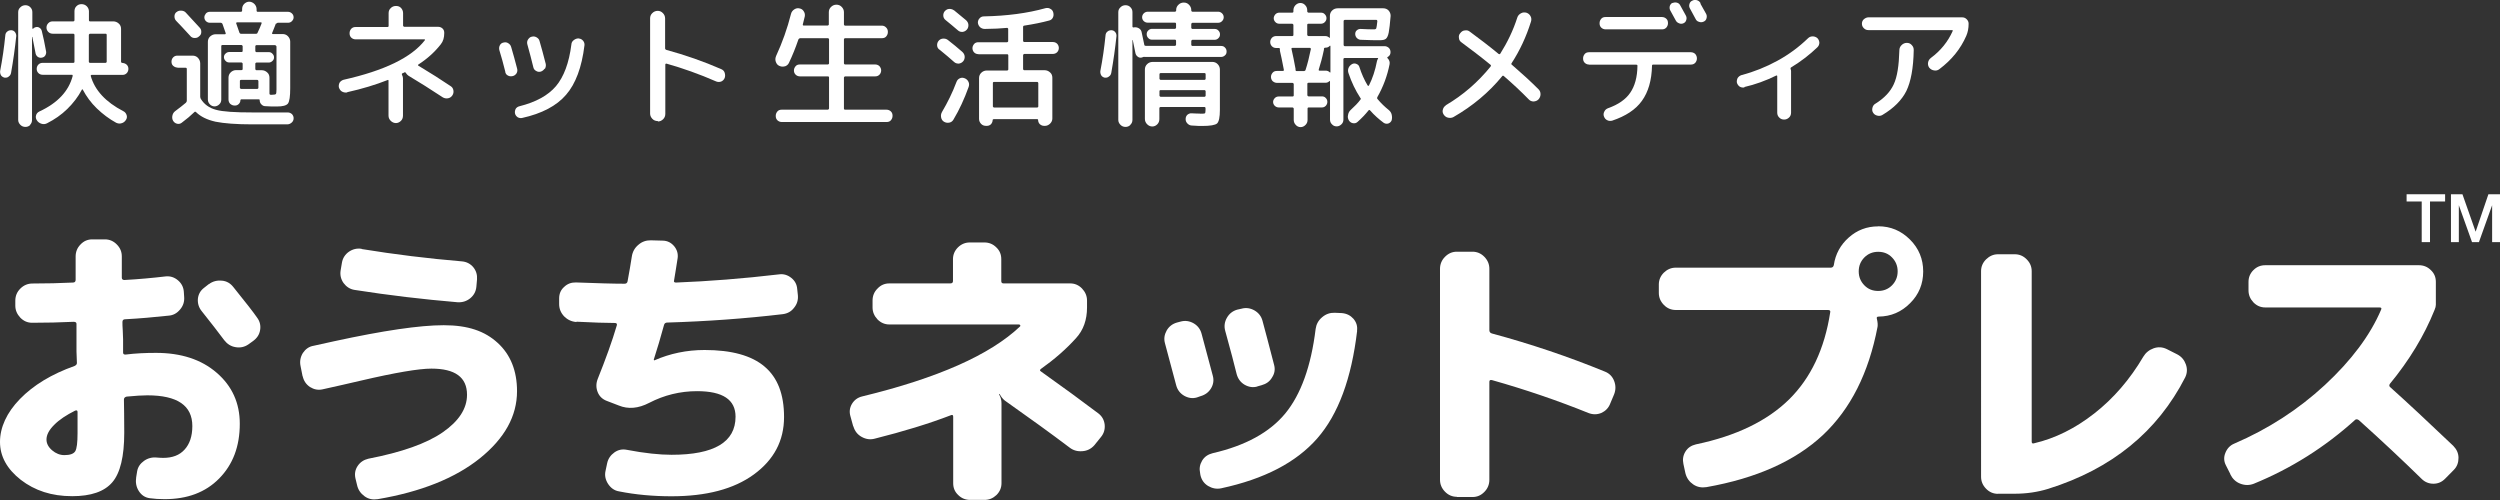
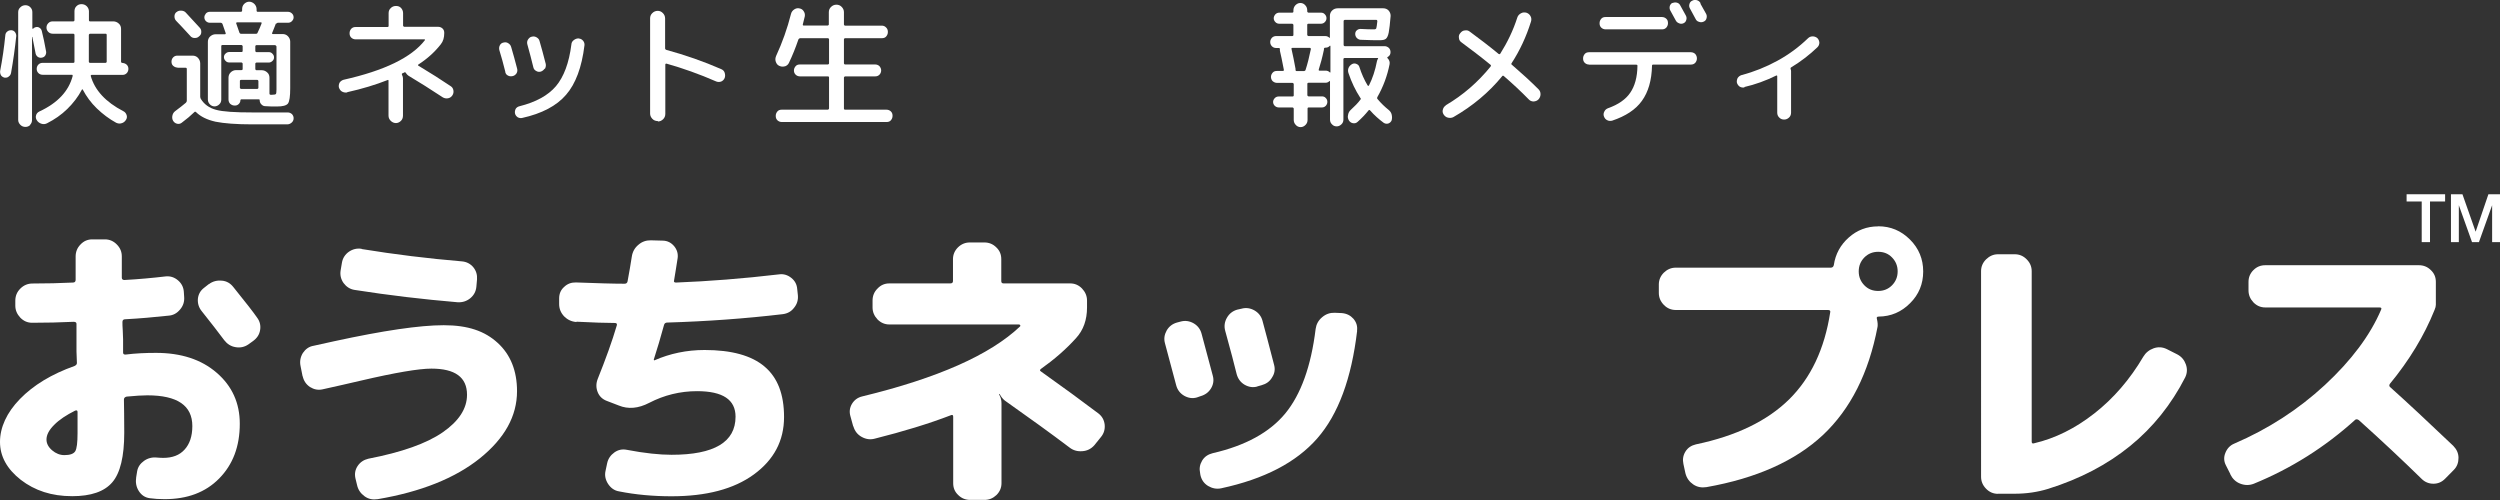
<svg xmlns="http://www.w3.org/2000/svg" id="_レイヤー_2" viewBox="0 0 235 47">
  <rect x="0" y="0" width="235" height="47" fill="#333333" stroke="none" />
  <defs>
    <style>.cls-1{fill:#fff;}.cls-2{fill:none;}</style>
  </defs>
  <g id="_レイヤー_1-2">
    <rect class="cls-2" width="235" height="47" />
    <g>
      <path class="cls-1" d="M.81,7.21c-.12,.09-.25,.1-.38,.09-.13-.03-.25-.1-.33-.21C.03,6.97,0,6.84,.01,6.69c.22-1.13,.38-2.26,.49-3.37,.01-.15,.07-.27,.19-.36,.1-.09,.24-.12,.37-.12,.15,.01,.27,.07,.35,.18s.12,.22,.12,.36c-.12,1.13-.28,2.29-.49,3.47-.03,.15-.1,.27-.22,.34h-.01Zm2.04,4.53c-.13,.13-.28,.19-.46,.19s-.34-.06-.47-.19c-.13-.13-.21-.28-.21-.46V1.14c0-.18,.07-.34,.21-.46,.13-.13,.3-.19,.47-.19s.34,.06,.46,.19c.13,.13,.19,.28,.19,.46v1.53s0,.03,.03,.03h.04c.06-.07,.15-.13,.25-.15,.13-.03,.25-.01,.35,.06,.12,.07,.19,.18,.22,.31,.13,.52,.27,1.16,.4,1.9,.03,.13,0,.27-.07,.39-.07,.12-.19,.19-.33,.21-.13,.03-.27,0-.37-.07-.1-.07-.18-.18-.21-.31-.12-.61-.22-1.14-.31-1.57h-.03v7.81c0,.18-.06,.34-.19,.46h.01ZM11.51,5.92c.15,0,.28,.06,.4,.16,.12,.12,.16,.25,.16,.4s-.06,.3-.16,.4c-.12,.12-.25,.16-.4,.16h-2.91s-.09,.03-.07,.1c.38,1.34,1.4,2.45,3.06,3.31,.15,.07,.25,.19,.31,.36,.06,.16,.03,.33-.06,.46-.09,.15-.24,.27-.4,.31-.18,.06-.34,.04-.52-.04-.66-.36-1.27-.82-1.82-1.35-.55-.53-.98-1.13-1.31-1.75-.03-.06-.07-.06-.1,0-.34,.65-.8,1.25-1.36,1.8-.56,.55-1.2,.99-1.91,1.35-.18,.09-.35,.1-.53,.04-.18-.06-.33-.16-.43-.33-.09-.13-.12-.3-.07-.46,.04-.16,.15-.28,.31-.36,1.73-.8,2.76-1.92,3.13-3.33,.01-.07,0-.12-.07-.12h-2.75c-.16,0-.3-.06-.4-.16-.12-.12-.16-.25-.16-.4s.06-.3,.16-.4c.12-.12,.25-.16,.4-.16h2.87c.07,0,.12-.03,.12-.1V3.29c0-.07-.04-.12-.12-.12h-1.92c-.16,0-.31-.06-.41-.16-.12-.12-.18-.25-.18-.42s.06-.3,.18-.42c.12-.12,.25-.16,.41-.16h1.92c.07,0,.12-.04,.12-.12v-.83c0-.19,.06-.36,.19-.48,.13-.13,.28-.19,.47-.19s.35,.06,.49,.19c.13,.13,.21,.3,.21,.48v.83c0,.07,.03,.12,.1,.12h2.19c.19,0,.37,.07,.52,.21,.15,.13,.21,.31,.21,.5v3.1s.03,.09,.09,.09h.06Zm-1.48-.1V3.29c0-.07-.03-.12-.1-.12h-1.48s-.1,.04-.1,.12v2.52s.03,.1,.1,.1h1.48s.1-.03,.1-.1Z" />
      <path class="cls-1" d="M16.68,6.35c-.15,0-.28-.06-.4-.16-.12-.1-.16-.25-.16-.4s.06-.3,.16-.4c.12-.12,.25-.16,.4-.16h1.43c.19,0,.37,.07,.5,.21,.13,.15,.21,.31,.21,.52v3.13s.01,.13,.06,.21c.31,.5,.78,.85,1.42,1.02,.64,.18,1.79,.25,3.47,.25h3.28c.16,0,.28,.06,.4,.16,.1,.12,.16,.25,.15,.4,0,.16-.07,.3-.19,.4-.12,.1-.25,.16-.41,.16h-3.28c-1.51,0-2.66-.09-3.46-.25-.8-.18-1.4-.48-1.82-.89-.06-.06-.1-.07-.15-.03-.35,.34-.75,.68-1.21,1.02-.13,.1-.28,.13-.44,.09-.16-.04-.28-.13-.37-.28-.09-.15-.1-.33-.06-.5,.04-.18,.13-.31,.28-.42,.41-.31,.74-.56,.98-.77,.06-.06,.09-.12,.09-.19v-2.98c0-.07-.03-.12-.1-.12h-.77Zm-.1-5.2c.13-.12,.28-.16,.46-.15,.18,.01,.33,.07,.43,.19,.4,.42,.83,.89,1.3,1.41,.12,.12,.16,.27,.15,.42,0,.16-.07,.3-.21,.4-.12,.12-.27,.16-.43,.15-.16,0-.31-.07-.41-.21-.59-.64-1.02-1.11-1.31-1.4-.12-.12-.16-.27-.16-.43s.07-.3,.19-.4h0Zm9.35,1.07c-.12,.33-.24,.61-.35,.88-.01,.01-.01,.04,0,.06,0,.03,.03,.04,.06,.04h.93c.19,0,.37,.07,.5,.21s.21,.31,.21,.5v4.39c0,.76-.07,1.23-.21,1.43-.15,.19-.49,.28-1.05,.28-.37,0-.74,0-1.09-.03-.15,0-.27-.07-.37-.18-.1-.1-.15-.24-.15-.39,0-.06-.03-.07-.07-.07h-1.67s-.07,.03-.07,.07c0,.13-.04,.25-.15,.36-.1,.1-.21,.15-.35,.15h-.06c-.15,0-.28-.06-.4-.16-.1-.1-.16-.24-.16-.4v-2.06c0-.19,.07-.37,.21-.5,.13-.13,.31-.21,.5-.21h.5c.07,0,.12-.03,.12-.1v-.52s-.04-.1-.12-.1h-1.15c-.13,0-.24-.04-.34-.15-.09-.09-.15-.21-.15-.34s.04-.24,.15-.34c.1-.1,.21-.15,.34-.15h1.15c.07,0,.12-.03,.12-.1v-.46s-.04-.1-.12-.1h-1.77c-.07,0-.12,.03-.12,.1v5.03c0,.18-.06,.33-.19,.45-.12,.12-.28,.19-.44,.19s-.32-.06-.44-.19c-.12-.13-.19-.27-.19-.45V3.93c0-.19,.07-.37,.21-.5,.15-.13,.31-.21,.52-.21h.89s.07-.03,.06-.09l-.31-.89s-.07-.1-.15-.1h-1.03c-.15,0-.27-.06-.37-.15-.1-.1-.15-.22-.15-.36s.06-.25,.15-.37c.1-.1,.22-.15,.37-.15h2.91c.07,0,.12-.04,.12-.12v-.13c0-.19,.06-.36,.19-.49s.3-.21,.47-.21,.35,.07,.49,.21c.13,.13,.21,.3,.21,.49v.13c0,.07,.03,.12,.1,.12h2.85c.15,0,.27,.06,.37,.15,.1,.09,.16,.22,.16,.37s-.06,.25-.16,.36c-.1,.1-.22,.15-.37,.15h-.96s-.12,.03-.15,.1h0Zm-3.27,.96h1.4c.07,0,.13-.03,.15-.1,.15-.31,.28-.61,.38-.88,.01-.07,0-.1-.06-.1h-2.26s-.09,.03-.07,.09l.31,.89s.06,.1,.15,.1Zm1.63,5.08v-.65s-.03-.1-.1-.1h-1.52c-.07,0-.12,.03-.12,.1v.65s.04,.1,.12,.1h1.52s.1-.03,.1-.1Zm1.6-4.02h-1.79s-.1,.03-.1,.1v.46s.03,.1,.1,.1h1.17c.13,0,.24,.04,.34,.15,.1,.1,.15,.21,.15,.34s-.04,.24-.15,.34c-.09,.09-.21,.15-.34,.15h-1.17s-.1,.03-.1,.1v.52s.03,.1,.1,.1h.5c.19,0,.37,.07,.52,.21,.15,.13,.21,.31,.21,.5v1.48c0,.07,.04,.12,.12,.12h.1c.22,0,.34-.03,.38-.07,.04-.04,.06-.19,.06-.43V4.37s-.03-.1-.1-.1h0Z" />
      <path class="cls-1" d="M32.64,8.69c-.16,.03-.33,0-.47-.07-.15-.07-.25-.22-.31-.39-.04-.16-.01-.31,.06-.46,.09-.13,.21-.22,.37-.27,3.83-.86,6.38-2.09,7.64-3.71,.04-.06,.03-.09-.06-.09h-6.44c-.16,0-.3-.06-.41-.16-.12-.12-.16-.25-.16-.42s.06-.3,.16-.42c.12-.12,.25-.16,.41-.16h2.98c.07,0,.12-.03,.12-.1V1.23c0-.19,.07-.36,.21-.48,.13-.13,.3-.19,.49-.19s.35,.06,.47,.19c.12,.13,.19,.3,.19,.48v1.19s.04,.1,.12,.1h3.18c.16,0,.3,.06,.41,.16,.12,.12,.16,.25,.16,.42,0,.43-.1,.79-.33,1.07-.55,.7-1.24,1.34-2.11,1.9-.01,0-.03,.03-.03,.04s0,.04,.03,.06c1.17,.7,2.17,1.34,3.03,1.92,.15,.09,.24,.22,.27,.4,.03,.18,0,.33-.1,.48-.1,.15-.24,.24-.41,.27s-.34,0-.49-.09c-1.15-.76-2.23-1.44-3.22-2.03-.1-.07-.18-.15-.24-.25-.03-.07-.09-.1-.16-.06,0,0-.03,.03-.07,.04-.04,.01-.07,.04-.1,.04-.06,.03-.07,.07-.04,.15,.06,.12,.09,.22,.09,.33v3.5c0,.19-.06,.36-.19,.49s-.3,.21-.47,.21-.35-.07-.49-.21-.21-.3-.21-.49v-3.28c0-.07-.03-.1-.1-.06-1.09,.43-2.36,.82-3.8,1.14l.04,.03Z" />
      <path class="cls-1" d="M47.5,6.75c-.19-.77-.38-1.45-.56-2.03-.04-.15-.03-.31,.04-.45,.07-.15,.19-.24,.35-.27,.15-.04,.31-.03,.44,.06,.15,.09,.24,.21,.28,.36,.19,.65,.38,1.32,.56,2.03,.04,.15,.03,.3-.06,.45-.09,.13-.21,.22-.35,.25-.15,.04-.31,.03-.44-.04-.15-.07-.24-.19-.27-.36Zm6.9-3.13c.18,.01,.31,.09,.41,.21,.1,.12,.15,.27,.13,.43-.25,2.06-.83,3.62-1.73,4.65-.89,1.04-2.28,1.77-4.14,2.18-.15,.03-.28,0-.41-.07-.13-.09-.22-.21-.25-.36-.03-.15,0-.28,.06-.42,.07-.12,.19-.21,.35-.25,1.55-.39,2.69-1.01,3.44-1.89,.74-.88,1.23-2.18,1.45-3.92,.01-.18,.09-.31,.24-.42,.13-.1,.3-.16,.46-.15h-.01Zm-3.21,2.84c-.09,.13-.21,.22-.35,.27-.15,.04-.31,.03-.44-.06-.15-.07-.24-.21-.27-.36-.16-.67-.35-1.38-.56-2.14-.04-.15-.03-.31,.06-.45,.09-.13,.19-.24,.35-.27,.16-.04,.31-.03,.46,.06,.15,.09,.24,.19,.28,.36,.18,.61,.37,1.32,.58,2.14,.03,.16,0,.3-.07,.45h-.03Z" />
      <path class="cls-1" d="M61.82,11.38c-.19,0-.37-.07-.5-.21s-.21-.3-.21-.49V1.72c0-.19,.07-.36,.21-.49,.13-.13,.3-.21,.5-.21s.35,.07,.49,.21c.13,.13,.21,.3,.21,.5v2.81c0,.07,.04,.12,.12,.15,1.76,.48,3.49,1.08,5.16,1.81,.16,.07,.27,.18,.32,.34s.06,.33,0,.49c-.06,.15-.18,.27-.32,.33-.15,.06-.31,.06-.47,0-1.6-.7-3.16-1.25-4.68-1.68-.03,0-.06,0-.07,.01-.01,.01-.04,.04-.04,.07v4.65c0,.19-.07,.37-.21,.5-.13,.13-.3,.21-.49,.21v-.04Z" />
      <path class="cls-1" d="M73.77,6.23c-.18,.06-.34,.04-.52-.04s-.27-.22-.33-.4c-.06-.18-.04-.34,.03-.52,.59-1.28,1.06-2.6,1.4-3.95,.04-.18,.15-.33,.3-.43,.15-.1,.33-.15,.5-.1,.18,.03,.31,.12,.4,.27,.1,.15,.13,.31,.1,.48l-.19,.77s0,.09,.07,.09h2.28s.1-.03,.1-.1V1.14c0-.19,.07-.36,.21-.49,.13-.13,.3-.21,.5-.21s.37,.07,.5,.21c.13,.13,.21,.3,.21,.49v1.17s.03,.1,.1,.1h3.46c.16,0,.3,.06,.41,.18,.12,.12,.16,.25,.16,.42s-.06,.3-.16,.42c-.1,.12-.25,.16-.41,.16h-3.46s-.1,.03-.1,.1v2.27s.03,.1,.1,.1h2.84c.15,0,.3,.06,.4,.16,.1,.12,.16,.25,.16,.4s-.06,.3-.16,.4c-.12,.12-.25,.16-.4,.16h-2.84s-.1,.04-.1,.12v2.89c0,.07,.03,.12,.1,.12h3.9c.16,0,.3,.06,.41,.16,.12,.12,.16,.25,.16,.42s-.06,.3-.16,.42c-.1,.12-.25,.16-.41,.16h-9.84c-.16,0-.3-.06-.41-.16-.12-.12-.16-.25-.16-.42s.06-.3,.16-.42c.1-.12,.25-.16,.41-.16h4.34s.1-.04,.1-.12v-2.89c0-.07-.03-.12-.1-.12h-2.64c-.15,0-.3-.06-.4-.16-.12-.12-.16-.25-.16-.4s.06-.28,.16-.4c.1-.12,.25-.16,.4-.16h2.64s.1-.03,.1-.1V3.69s-.03-.1-.1-.1h-2.63s-.12,.04-.15,.12c-.27,.79-.56,1.51-.89,2.2-.07,.16-.21,.27-.38,.33h-.03Z" />
-       <path class="cls-1" d="M88.31,4.67c-.13-.09-.21-.22-.22-.39-.01-.16,.03-.31,.13-.43,.1-.13,.25-.21,.41-.22,.16-.01,.31,.01,.46,.12,.46,.36,.92,.73,1.37,1.13,.13,.12,.21,.27,.22,.43,.01,.16-.03,.33-.15,.46-.12,.13-.25,.19-.41,.21-.16,0-.31-.04-.43-.15-.38-.34-.84-.73-1.37-1.16h-.01Zm2.38,2.69c.16,.07,.28,.18,.35,.34,.07,.15,.07,.31,.01,.48-.4,1.11-.87,2.14-1.43,3.07-.09,.15-.22,.25-.4,.28-.18,.03-.34,0-.49-.09-.15-.09-.24-.24-.27-.42-.03-.18,0-.34,.09-.5,.52-.88,.98-1.81,1.36-2.82,.06-.16,.16-.27,.31-.34,.15-.07,.3-.07,.46,0Zm-1.02-6.4c.35,.28,.72,.59,1.14,.94,.13,.12,.21,.27,.22,.43,.01,.16-.03,.33-.15,.46-.12,.13-.25,.19-.41,.21-.16,.01-.31-.04-.43-.15-.38-.33-.77-.65-1.15-.96-.13-.1-.21-.24-.22-.4-.01-.16,.03-.31,.13-.43,.12-.13,.25-.21,.41-.22,.16-.01,.33,.03,.46,.13Zm2.3,4.13c-.16,0-.3-.06-.4-.16-.1-.1-.16-.25-.16-.4s.06-.28,.16-.4c.1-.12,.25-.16,.4-.16h2.7s.1-.03,.1-.1v-1.16s-.03-.09-.1-.09c-.58,.06-1.29,.09-2.11,.1-.16,0-.31-.06-.43-.16-.12-.12-.19-.25-.21-.42,0-.15,.04-.3,.16-.42,.1-.12,.25-.18,.4-.18,2.17-.04,4.11-.3,5.79-.77,.16-.04,.33-.03,.46,.06,.15,.07,.24,.19,.28,.36,.04,.16,.03,.33-.04,.46-.07,.15-.19,.24-.35,.28-.66,.18-1.45,.34-2.35,.48-.07,.01-.1,.06-.1,.13v1.31s.03,.1,.1,.1h2.7c.16,0,.3,.06,.4,.16,.1,.1,.16,.25,.16,.4s-.06,.3-.16,.4c-.1,.1-.25,.16-.4,.16h-2.7s-.1,.04-.1,.12v1.31s.03,.1,.1,.1h1.92c.19,0,.37,.07,.52,.21,.15,.13,.21,.31,.21,.5v3.83c0,.18-.07,.34-.21,.48-.13,.13-.3,.21-.47,.21h-.1c-.16,0-.28-.06-.4-.16-.1-.1-.16-.24-.16-.4,0-.04-.03-.07-.07-.07h-4.11s-.09,.03-.09,.07c0,.16-.06,.28-.15,.4-.1,.1-.24,.16-.38,.16h-.1c-.18,0-.34-.06-.46-.19-.12-.13-.19-.28-.19-.46v-3.84c0-.19,.07-.37,.21-.5,.13-.13,.31-.21,.5-.21h1.94s.1-.03,.1-.1v-1.31c0-.07-.03-.12-.1-.12h-2.69Zm5.53,2.61h-4.05c-.07,0-.12,.03-.12,.1v2.21s.04,.1,.12,.1h4.05s.1-.03,.1-.1v-2.21s-.03-.1-.1-.1Z" />
-       <path class="cls-1" d="M104.22,7.21c-.12,.09-.25,.1-.38,.09-.13-.03-.25-.1-.32-.21-.07-.12-.1-.25-.09-.4,.22-1.13,.38-2.26,.49-3.37,.01-.15,.07-.27,.19-.36,.1-.09,.24-.12,.37-.12,.15,.01,.27,.07,.35,.18,.09,.1,.12,.22,.12,.36-.12,1.13-.28,2.29-.49,3.47-.03,.15-.1,.27-.22,.34h-.01Zm2.04,4.53c-.13,.13-.28,.19-.46,.19s-.34-.06-.47-.19c-.13-.13-.21-.28-.21-.46V1.14c0-.18,.07-.34,.21-.46,.13-.13,.29-.19,.47-.19s.34,.06,.46,.19c.13,.13,.19,.28,.19,.46v1.37s.03,.09,.1,.07c.18-.04,.34-.01,.49,.07,.16,.09,.25,.22,.28,.4,.09,.42,.18,.82,.25,1.19,.01,.04,.06,.07,.13,.07h2.75s.1-.03,.1-.1v-.36c0-.07-.03-.12-.1-.12h-2.16c-.13,0-.25-.04-.35-.15-.09-.09-.15-.21-.15-.36s.04-.25,.15-.36c.09-.09,.21-.15,.35-.15h2.16s.1-.03,.1-.1v-.36c0-.07-.03-.12-.1-.12h-2.57c-.15,0-.27-.06-.37-.15-.1-.1-.15-.22-.15-.36,0-.15,.06-.27,.16-.37,.1-.1,.24-.15,.37-.15h2.57s.1-.03,.1-.1v-.06c0-.19,.07-.36,.21-.49,.13-.13,.29-.21,.5-.21s.37,.07,.5,.21c.13,.13,.21,.3,.21,.49v.06s.03,.1,.1,.1h2.44c.13,0,.25,.06,.35,.15,.1,.1,.16,.22,.16,.37s-.06,.27-.16,.37c-.1,.1-.22,.15-.35,.15h-2.44s-.1,.04-.1,.12v.36s.03,.1,.1,.1h2.1c.13,0,.25,.04,.35,.15,.1,.1,.15,.21,.15,.36s-.04,.25-.15,.36c-.1,.1-.21,.15-.35,.15h-2.1s-.1,.04-.1,.12v.36s.03,.1,.1,.1h2.72c.13,0,.25,.04,.35,.15,.1,.1,.15,.22,.15,.37s-.04,.27-.15,.36c-.09,.09-.22,.15-.35,.15h-7.14c-.09-.01-.16,0-.19,0-.07,.03-.12,.06-.16,.06-.13,.03-.27,0-.37-.09-.1-.07-.18-.19-.21-.33-.12-.61-.21-1.02-.25-1.23h-.03v7.5c0,.18-.06,.34-.19,.46h-.01Zm6.56-1.05c.25,0,.4-.01,.44-.04s.06-.13,.06-.31v-.16c0-.07-.03-.12-.1-.12h-4.12c-.07,0-.12,.04-.12,.12v1.01c0,.19-.06,.36-.19,.49-.13,.13-.28,.21-.47,.21s-.35-.07-.49-.21c-.13-.13-.21-.3-.21-.49V6.53c0-.19,.07-.37,.21-.5,.13-.13,.31-.21,.52-.21h5.61c.19,0,.37,.07,.5,.21,.13,.13,.21,.31,.21,.5v3.79c0,.7-.09,1.11-.26,1.28-.18,.16-.65,.24-1.4,.24-.16,0-.49,0-.97-.04-.16,0-.3-.07-.41-.18-.12-.12-.18-.25-.18-.42,0-.15,.04-.28,.15-.4,.12-.1,.25-.16,.4-.15,.25,.01,.53,.03,.83,.03h.01Zm-3.83-3.7v.42s.04,.1,.12,.1h4.12s.1-.03,.1-.1v-.42c0-.07-.03-.12-.1-.12h-4.12c-.07,0-.12,.04-.12,.12Zm4.24,2.11s.1-.03,.1-.1v-.43s-.03-.1-.1-.1h-4.12c-.07,0-.12,.03-.12,.1v.43s.04,.1,.12,.1h4.12Z" />
      <path class="cls-1" d="M119.94,4.51c-.15,0-.28-.06-.38-.16-.1-.1-.16-.24-.16-.4s.06-.28,.16-.4c.1-.1,.24-.16,.38-.16h1.52c.07,0,.12-.03,.12-.1v-.96s-.04-.1-.12-.1h-1.2c-.13,0-.27-.04-.37-.15-.1-.1-.16-.22-.16-.37,0-.13,.06-.25,.16-.37,.1-.1,.22-.15,.37-.15h1.2c.07,0,.12-.03,.12-.1v-.12c0-.18,.06-.34,.19-.48,.13-.13,.28-.21,.46-.21s.34,.07,.46,.21c.13,.13,.19,.3,.19,.48v.12s.04,.1,.12,.1h1.17c.13,0,.27,.04,.36,.15,.1,.1,.16,.22,.16,.37s-.06,.27-.16,.37c-.1,.1-.22,.15-.36,.15h-1.17c-.07,0-.12,.03-.12,.1v.96s.04,.1,.12,.1h1.58c.15,0,.28,.06,.38,.16,.01,.01,.03,.01,.04,0,0,0,.01-.01,.01-.04V1.49c0-.19,.07-.37,.21-.5,.13-.13,.31-.21,.52-.21h4.29c.19,0,.37,.07,.5,.21,.13,.15,.19,.31,.19,.5-.06,.73-.12,1.26-.18,1.57-.06,.31-.16,.5-.27,.59-.12,.09-.29,.13-.56,.13-.39,0-.98,0-1.8-.04-.13,0-.25-.06-.36-.16-.1-.1-.15-.22-.16-.37,0-.15,.04-.27,.15-.36,.1-.09,.22-.13,.35-.13,.55,.03,.96,.04,1.26,.04,.12,0,.19-.03,.22-.1,.03-.07,.06-.3,.1-.67,0-.07-.03-.12-.09-.12h-2.98s-.1,.03-.1,.1v2.27s.03,.1,.1,.1h3.75c.15,0,.28,.06,.4,.16,.1,.1,.16,.24,.16,.4,0,.21-.09,.36-.27,.46-.04,.03-.06,.07,0,.12,.16,.16,.22,.36,.18,.56-.21,1.07-.59,2.11-1.15,3.09-.03,.06-.03,.12,0,.16,.35,.42,.71,.76,1.06,1.04,.15,.12,.25,.27,.29,.45,.04,.18,.04,.34,0,.52-.06,.15-.16,.25-.32,.31-.15,.04-.29,.03-.44-.07-.44-.33-.87-.7-1.27-1.16-.06-.06-.1-.06-.15,0-.31,.39-.65,.74-1.03,1.08-.13,.12-.28,.15-.44,.12-.16-.03-.29-.12-.38-.27-.09-.15-.12-.33-.07-.52,.03-.19,.12-.34,.25-.46,.36-.33,.67-.64,.9-.95,.06-.07,.06-.13,0-.18-.46-.71-.83-1.48-1.11-2.32-.06-.16-.06-.33,0-.49,.07-.16,.18-.28,.34-.37,.13-.07,.28-.07,.41-.01,.15,.06,.24,.16,.28,.31,.19,.59,.44,1.17,.77,1.72,.01,.01,.04,.03,.06,.03,.03,0,.04,0,.06-.03,.34-.67,.59-1.43,.75-2.27,.01-.09,.06-.18,.1-.25,.03-.06,.03-.07-.03-.07h-3.12s-.1,.03-.1,.1v5.69c0,.18-.06,.33-.19,.45-.13,.12-.27,.19-.44,.19s-.33-.06-.44-.19c-.13-.12-.19-.27-.19-.45v-3.58s0-.03-.01-.04h-.04c-.12,.12-.24,.16-.38,.16h-1.58c-.07,0-.12,.03-.12,.1v1.08s.04,.1,.12,.1h1.24c.15,0,.27,.04,.37,.15,.1,.1,.15,.22,.15,.37s-.06,.27-.15,.37c-.1,.1-.22,.15-.35,.15h-1.24c-.07,0-.12,.03-.12,.1v1.07c0,.18-.06,.34-.19,.47s-.28,.21-.46,.21-.34-.07-.46-.21c-.13-.13-.19-.3-.19-.47v-1.07s-.04-.1-.12-.1h-1.29c-.15,0-.27-.06-.37-.15-.1-.1-.16-.22-.16-.37,0-.13,.06-.25,.16-.36,.1-.1,.22-.15,.37-.15h1.29c.07,0,.12-.03,.12-.1v-1.08s-.04-.1-.12-.1h-1.46c-.15,0-.28-.06-.4-.16-.1-.1-.16-.24-.16-.4s.06-.28,.16-.4c.1-.12,.24-.16,.4-.16h.56c.07,0,.1-.04,.09-.12-.15-.8-.28-1.4-.37-1.78v-.16c0-.06-.03-.1-.09-.1h-.27Zm3.22-.01h-1.67c-.07,0-.1,.03-.09,.1,.13,.55,.25,1.17,.38,1.87v.09c0,.07,.03,.12,.1,.12h.71s.12-.03,.13-.1c.19-.58,.35-1.23,.5-1.96,.01-.07,0-.1-.09-.1h.01Zm1.83-.18c-.12,.12-.24,.16-.38,.16h-.06s-.1,.03-.1,.1v.09c-.16,.76-.33,1.38-.49,1.87-.01,.07,0,.1,.07,.1h.59c.15,0,.28,.06,.38,.16,.04,.04,.06,.03,.06-.04v-2.42s0-.03-.01-.04c-.01-.01-.03,0-.04,0h-.01Z" />
      <path class="cls-1" d="M135.89,9.9c1.64-.96,3.04-2.18,4.23-3.65,.04-.06,.04-.12,0-.15-.96-.79-1.88-1.48-2.73-2.11-.15-.1-.24-.24-.25-.42-.03-.18,.01-.33,.13-.46,.12-.15,.25-.24,.43-.25,.18-.03,.32,0,.47,.12,.87,.64,1.77,1.32,2.7,2.09,.06,.04,.12,.03,.16-.03,.66-1.05,1.21-2.18,1.6-3.4,.06-.18,.18-.3,.34-.39,.16-.09,.32-.1,.5-.06,.18,.06,.31,.16,.4,.33,.09,.16,.1,.34,.04,.52-.44,1.41-1.05,2.72-1.82,3.9-.04,.06-.03,.12,.03,.15,.95,.82,1.77,1.57,2.5,2.3,.13,.13,.19,.28,.19,.46s-.06,.34-.18,.48c-.12,.13-.27,.19-.46,.21-.18,0-.34-.06-.46-.19-.75-.77-1.55-1.51-2.36-2.21-.06-.04-.12-.03-.15,.03-1.24,1.51-2.76,2.79-4.57,3.83-.16,.09-.34,.1-.52,.06-.18-.04-.31-.15-.41-.3-.09-.15-.12-.3-.07-.46,.04-.16,.13-.3,.28-.39h-.03Z" />
      <path class="cls-1" d="M149.38,6.07c-.16,0-.3-.06-.41-.16-.12-.12-.16-.25-.16-.42s.06-.3,.16-.42c.1-.12,.25-.16,.41-.16h9.56c.16,0,.3,.06,.41,.16,.1,.12,.16,.25,.16,.42s-.06,.3-.16,.42c-.12,.12-.25,.16-.41,.16h-3.53c-.07,0-.12,.03-.12,.1-.03,1.38-.35,2.48-.95,3.31-.59,.83-1.54,1.44-2.79,1.86-.16,.04-.32,.04-.47-.04-.15-.07-.25-.19-.31-.36-.06-.15-.04-.31,.04-.46,.07-.15,.19-.25,.35-.31,.96-.34,1.66-.83,2.08-1.45,.43-.62,.67-1.47,.68-2.54,0-.07-.04-.1-.12-.1h-4.43Zm1.55-4.47h5.29c.16,0,.3,.06,.41,.16,.12,.1,.16,.25,.16,.42s-.06,.3-.16,.42c-.12,.12-.25,.16-.41,.16h-5.29c-.16,0-.3-.06-.41-.16-.12-.12-.16-.25-.16-.42s.06-.3,.16-.42c.1-.12,.25-.16,.41-.16Zm6.29-1.31c.13-.07,.28-.07,.41-.04,.15,.04,.25,.13,.31,.25,.3,.55,.47,.86,.53,.96,.07,.13,.09,.27,.04,.42-.04,.15-.13,.25-.27,.31-.13,.06-.28,.06-.41,0-.15-.06-.25-.15-.31-.27-.29-.53-.46-.85-.52-.95-.07-.13-.07-.27-.04-.4,.04-.13,.13-.24,.25-.31v.03Zm2.61,.04c.24,.43,.43,.76,.55,.98,.07,.13,.07,.28,.03,.42-.04,.15-.13,.25-.28,.31-.13,.06-.28,.07-.43,.01-.15-.04-.25-.13-.32-.28-.12-.22-.29-.53-.53-.98-.07-.13-.09-.27-.04-.42,.04-.15,.13-.25,.27-.31,.13-.07,.28-.09,.43-.04,.15,.04,.25,.13,.34,.27v.04Z" />
      <path class="cls-1" d="M163.98,8.22c-.16,.03-.31,0-.44-.07-.13-.09-.22-.21-.27-.37-.03-.15,0-.3,.07-.45,.09-.13,.21-.22,.36-.27,1.18-.31,2.3-.76,3.38-1.35,1.08-.59,2.02-1.29,2.87-2.11,.12-.12,.27-.18,.44-.18s.32,.06,.44,.16c.12,.12,.18,.27,.19,.43,0,.16-.06,.31-.18,.43-.74,.71-1.57,1.35-2.48,1.9-.06,.04-.06,.1-.04,.16,.03,.06,.04,.12,.04,.19v3.9c0,.18-.06,.34-.19,.46-.13,.12-.28,.19-.46,.19s-.34-.06-.46-.19c-.13-.12-.19-.28-.19-.46v-3.43s0-.04-.03-.06c-.01,0-.04-.01-.06,0-.99,.49-2,.85-3,1.08h0Z" />
-       <path class="cls-1" d="M175.63,2.83c-.18,0-.31-.06-.43-.18-.12-.12-.18-.25-.18-.42s.06-.31,.18-.42c.12-.1,.27-.18,.43-.18h8.81c.18,0,.31,.06,.43,.18,.12,.12,.18,.25,.18,.42,0,.42-.07,.8-.22,1.14-.53,1.22-1.37,2.26-2.53,3.13-.15,.12-.31,.15-.5,.12-.19-.03-.34-.12-.46-.27-.1-.15-.13-.31-.1-.48,.03-.18,.12-.31,.27-.43,.92-.68,1.6-1.53,2.04-2.52,.03-.06,0-.09-.07-.09h-7.83Zm2.91,1.9c0-.19,.07-.36,.21-.49,.13-.13,.29-.21,.49-.21s.35,.07,.47,.21c.13,.13,.19,.3,.18,.49-.03,1.68-.27,2.95-.69,3.82-.43,.86-1.18,1.62-2.26,2.26-.15,.09-.31,.1-.47,.06-.18-.04-.31-.13-.4-.28-.09-.13-.1-.3-.06-.46,.04-.16,.13-.3,.26-.37,.84-.52,1.42-1.13,1.74-1.83,.33-.7,.49-1.77,.53-3.19Z" />
    </g>
    <g>
      <path class="cls-1" d="M6.77,46.64c-1.91,0-3.5-.52-4.82-1.54-1.3-1.02-1.95-2.21-1.95-3.56s.62-2.75,1.88-4.04c1.26-1.29,2.96-2.33,5.13-3.1,.15-.07,.22-.16,.22-.28-.01-.25-.03-.61-.04-1.08v-2.6c0-.13-.09-.19-.28-.19-1.26,.06-2.56,.09-3.89,.09-.43,0-.8-.16-1.11-.48-.31-.33-.47-.7-.47-1.13v-.46c0-.46,.16-.83,.47-1.14,.31-.31,.69-.48,1.14-.48,1.3,0,2.57-.03,3.81-.09,.16,0,.25-.09,.25-.25v-2.2c0-.43,.15-.82,.46-1.13,.31-.33,.68-.48,1.11-.48h1.18c.43,0,.81,.16,1.12,.48,.33,.33,.47,.7,.47,1.13v1.99c0,.15,.09,.22,.25,.22,1.3-.07,2.6-.19,3.89-.34,.43-.04,.81,.09,1.14,.37,.33,.28,.52,.64,.55,1.08l.03,.46c.04,.46-.09,.86-.38,1.2-.3,.36-.65,.55-1.08,.58-1.39,.15-2.75,.27-4.09,.34-.16,0-.25,.09-.25,.25,0,.19,0,.46,.03,.83,.01,.37,.03,.64,.03,.8v1.25c0,.13,.07,.19,.22,.19,.95-.12,1.91-.16,2.88-.16,2.35,0,4.26,.62,5.7,1.87,1.45,1.25,2.17,2.85,2.17,4.79,0,2.14-.65,3.84-1.94,5.15-1.29,1.31-3,1.94-5.13,1.94-.5,0-.98-.03-1.4-.09-.43-.06-.77-.28-1.02-.67-.25-.39-.32-.82-.25-1.29l.09-.56c.07-.42,.3-.74,.65-.99s.77-.36,1.21-.31c.15,.01,.35,.03,.59,.03,.87,0,1.54-.25,2.02-.79,.47-.52,.72-1.25,.72-2.2,0-1.93-1.4-2.89-4.23-2.89-.47,0-1.12,.04-1.95,.12-.16,.04-.25,.13-.25,.28,.01,.7,.03,1.74,.03,3.12,0,2.23-.38,3.79-1.12,4.65-.75,.88-2.01,1.31-3.78,1.31h-.01Zm.31-8.05c-.84,.42-1.51,.86-1.99,1.35-.49,.49-.72,.94-.72,1.38,0,.37,.18,.71,.53,1.01,.35,.3,.74,.45,1.15,.45,.53,0,.87-.12,1.02-.36,.15-.24,.22-.8,.22-1.72v-1.96c0-.15-.06-.19-.19-.15h-.01Zm12.56-11.88c.35-.27,.77-.37,1.21-.33,.46,.04,.81,.25,1.09,.61,1.17,1.45,1.91,2.4,2.23,2.87,.27,.36,.35,.76,.28,1.17-.07,.43-.3,.77-.68,1.04l-.43,.31c-.37,.25-.78,.33-1.21,.25-.43-.07-.78-.3-1.05-.65-.55-.74-1.26-1.65-2.11-2.72-.28-.34-.4-.73-.37-1.16,.04-.43,.24-.79,.59-1.05l.43-.34h.01Z" />
      <path class="cls-1" d="M28.44,35.36l-.19-.96c-.09-.43-.01-.85,.22-1.22,.25-.37,.58-.61,1.02-.68l1.95-.43c4.57-.99,7.99-1.5,10.27-1.5s3.86,.55,5.07,1.66c1.21,1.1,1.82,2.63,1.82,4.54,0,2.35-1.17,4.44-3.49,6.31-2.32,1.86-5.53,3.15-9.6,3.84-.46,.07-.87,0-1.24-.27-.37-.27-.61-.61-.71-1.07l-.15-.62c-.09-.42-.03-.8,.21-1.16,.24-.36,.58-.58,1-.68,3.15-.61,5.47-1.43,6.99-2.48,1.52-1.05,2.29-2.23,2.29-3.53,0-1.65-1.12-2.46-3.35-2.46-1.17,0-3.38,.37-6.63,1.13-1.12,.27-2.33,.53-3.61,.82-.41,.09-.8,.01-1.17-.22-.37-.25-.59-.58-.69-1.02h0Zm5.56-11.95c3.06,.5,6.21,.89,9.43,1.16,.43,.04,.78,.22,1.06,.55,.27,.33,.38,.71,.35,1.14l-.06,.68c-.04,.46-.24,.82-.58,1.1-.35,.28-.75,.4-1.2,.37-3.19-.27-6.43-.65-9.68-1.16-.43-.07-.77-.3-1.03-.65-.25-.36-.34-.76-.27-1.19l.12-.71c.07-.43,.3-.79,.66-1.04,.37-.25,.77-.34,1.2-.27h-.01Z" />
      <path class="cls-1" d="M54.17,30.27c-.46-.04-.83-.22-1.14-.53-.31-.33-.47-.71-.47-1.16v-.53c0-.43,.15-.8,.47-1.08,.31-.3,.68-.43,1.11-.42,1.95,.07,3.47,.12,4.57,.12,.15,0,.25-.07,.28-.22,.16-.88,.3-1.65,.4-2.33,.07-.46,.28-.83,.62-1.11,.34-.3,.74-.43,1.18-.42l1.12,.03c.43,.01,.78,.19,1.06,.52,.27,.33,.38,.7,.33,1.11-.12,.74-.22,1.44-.34,2.12-.04,.13,.03,.19,.19,.19,3.06-.12,6.29-.37,9.68-.77,.43-.06,.81,.06,1.15,.33,.34,.27,.53,.62,.56,1.07l.06,.56c.04,.43-.07,.83-.35,1.17-.27,.36-.62,.55-1.06,.61-3.56,.42-7.18,.68-10.86,.79-.16,0-.27,.07-.31,.22-.33,1.19-.64,2.27-.96,3.24v.06l.03,.03h.03c1.46-.64,3.04-.97,4.71-.97,2.54,0,4.42,.52,5.64,1.56,1.23,1.04,1.83,2.61,1.83,4.74,0,2.23-.95,4.02-2.84,5.4-1.89,1.38-4.48,2.05-7.74,2.05-1.73,0-3.38-.15-4.93-.46-.43-.07-.77-.31-1.03-.7-.25-.39-.34-.8-.24-1.23l.15-.71c.09-.43,.33-.77,.68-1.02,.35-.25,.74-.33,1.15-.25,1.71,.33,3.12,.47,4.23,.47,4,0,6.01-1.19,6.01-3.58,0-1.6-1.2-2.4-3.61-2.4-1.6,0-3.1,.37-4.51,1.1-1.02,.53-1.97,.61-2.85,.25l-1.12-.43c-.41-.15-.71-.43-.87-.83-.16-.4-.16-.82,0-1.23,.75-1.87,1.36-3.55,1.8-5.05,.04-.15-.03-.22-.19-.22-.83,0-2.02-.04-3.61-.12v.04Z" />
      <path class="cls-1" d="M80.2,40.07l-.25-.91c-.13-.42-.09-.82,.13-1.19,.22-.37,.55-.61,.98-.71,7.08-1.72,12.01-3.9,14.83-6.58,.04-.04,.04-.07,0-.12-.03-.04-.06-.06-.1-.06h-12.19c-.43,0-.8-.16-1.11-.47-.31-.33-.47-.7-.47-1.13v-.65c0-.43,.15-.82,.47-1.13,.31-.33,.68-.48,1.11-.48h5.73c.16,0,.25-.07,.25-.22v-2.06c0-.43,.16-.8,.47-1.11,.32-.31,.69-.46,1.12-.46h1.36c.43,0,.81,.15,1.12,.46,.33,.31,.47,.68,.47,1.11v2.06c0,.15,.07,.22,.22,.22h6.26c.43,0,.8,.16,1.11,.48,.31,.33,.47,.7,.47,1.13v.65c0,1.17-.34,2.12-1.02,2.87-.97,1.08-2.08,2.03-3.29,2.89-.13,.09-.15,.18-.03,.25,2.07,1.47,3.87,2.79,5.42,3.96,.34,.27,.53,.61,.58,1.05,.04,.43-.07,.82-.35,1.16l-.62,.77c-.3,.34-.68,.53-1.12,.56-.46,.04-.86-.07-1.21-.34-1.73-1.31-3.77-2.78-6.09-4.42-.19-.15-.35-.36-.47-.59,0-.01-.01-.03-.06-.03v.06c.15,.25,.22,.52,.22,.82v7.51c0,.43-.16,.8-.47,1.11-.33,.31-.69,.46-1.12,.46h-1.36c-.43,0-.81-.15-1.12-.46-.33-.31-.47-.68-.47-1.11v-6.24c0-.15-.06-.21-.19-.16-2.13,.82-4.51,1.54-7.17,2.21-.43,.12-.84,.06-1.24-.16-.4-.22-.66-.56-.78-.99h-.01Z" />
      <path class="cls-1" d="M110.56,36.21c-.04-.12-.38-1.43-1.05-3.93-.12-.42-.06-.82,.15-1.2,.22-.39,.55-.64,.97-.76l.34-.09c.43-.12,.84-.06,1.23,.16,.38,.22,.64,.56,.75,.99,.5,1.87,.86,3.19,1.05,3.93,.12,.42,.06,.82-.16,1.19-.22,.37-.56,.62-.99,.74l-.34,.12c-.41,.12-.81,.06-1.2-.16-.38-.22-.64-.56-.75-.99Zm17.01-5.11c-.53,4.48-1.77,7.85-3.75,10.11-1.98,2.26-4.98,3.82-9.03,4.69-.43,.09-.84,.01-1.23-.22-.39-.24-.62-.58-.72-1.02l-.03-.19c-.09-.42-.03-.8,.19-1.17,.22-.37,.56-.59,.99-.7,3.09-.71,5.36-1.96,6.83-3.74,1.46-1.78,2.42-4.42,2.85-7.94,.06-.43,.25-.8,.61-1.1,.35-.3,.74-.43,1.17-.42l.68,.03c.46,.04,.81,.22,1.09,.53,.28,.33,.4,.7,.34,1.13h.01Zm-9.37,5.23c-.41,.12-.81,.06-1.2-.16-.38-.22-.63-.56-.75-.99-.22-.91-.58-2.27-1.08-4.08-.12-.43-.06-.85,.16-1.23,.22-.39,.55-.64,.96-.76l.4-.09c.43-.12,.84-.06,1.23,.16,.38,.22,.64,.55,.75,.96,.25,.91,.61,2.29,1.09,4.14,.12,.42,.06,.82-.18,1.19-.22,.39-.56,.62-.99,.74l-.43,.12h.03Z" />
-       <path class="cls-1" d="M136.95,46.7c-.43,0-.81-.16-1.12-.48-.32-.33-.47-.7-.47-1.13V25.27c0-.43,.16-.82,.47-1.13,.33-.33,.69-.48,1.12-.48h1.46c.43,0,.81,.16,1.12,.48,.32,.33,.47,.7,.47,1.13v5.77c0,.16,.09,.27,.25,.31,3.63,.98,7.17,2.17,10.61,3.58,.41,.16,.71,.46,.87,.88,.16,.42,.16,.83,0,1.25l-.37,.88c-.16,.42-.46,.71-.84,.88-.4,.16-.8,.16-1.21,0-2.9-1.17-5.91-2.2-9.06-3.09-.16-.04-.25,.01-.25,.16v9.22c0,.43-.16,.82-.47,1.13-.32,.33-.69,.48-1.12,.48h-1.46Z" />
      <path class="cls-1" d="M176.55,21.27c1.17,0,2.16,.42,2.99,1.25,.83,.83,1.24,1.83,1.24,3s-.41,2.17-1.23,2.98c-.81,.82-1.8,1.25-2.96,1.26-.15,0-.21,.07-.16,.22,.07,.3,.09,.55,.06,.74-.83,4.35-2.54,7.73-5.13,10.17-2.6,2.43-6.25,4.07-10.95,4.9-.46,.07-.87,0-1.24-.25-.37-.25-.62-.59-.74-1.05l-.19-.88c-.09-.42-.03-.8,.19-1.16,.22-.36,.56-.58,.99-.68,3.78-.79,6.69-2.2,8.75-4.22,2.05-2.02,3.34-4.75,3.87-8.19,.04-.15-.04-.22-.22-.22h-14.3c-.43,0-.81-.16-1.12-.48-.32-.33-.47-.7-.47-1.13v-.79c0-.43,.16-.8,.47-1.11,.32-.31,.69-.47,1.12-.47h14.58c.15,0,.25-.09,.28-.25,.15-1.02,.62-1.89,1.4-2.58,.78-.7,1.71-1.05,2.76-1.05Zm-1.3,5.55c.35,.36,.78,.53,1.3,.53s.95-.18,1.3-.53c.35-.36,.53-.79,.53-1.31s-.18-.95-.53-1.31c-.35-.36-.78-.53-1.3-.53s-.95,.18-1.3,.53c-.35,.36-.53,.79-.53,1.31s.18,.95,.53,1.31Z" />
      <path class="cls-1" d="M187.81,46.42c-.43,0-.81-.16-1.12-.48-.32-.33-.47-.7-.47-1.13V25.49c0-.43,.16-.8,.47-1.11,.32-.31,.69-.48,1.12-.48h1.58c.43,0,.81,.16,1.12,.48,.31,.31,.47,.68,.47,1.11v16.02c0,.15,.07,.21,.22,.16,1.98-.46,3.87-1.4,5.67-2.81,1.8-1.41,3.34-3.19,4.6-5.33,.22-.37,.55-.64,.97-.79,.43-.15,.83-.12,1.23,.07l.99,.5c.4,.21,.66,.52,.81,.94,.15,.42,.13,.82-.06,1.22-2.62,5.12-6.91,8.61-12.88,10.48-.97,.3-2.02,.46-3.16,.46h-1.57Z" />
      <path class="cls-1" d="M209.66,44.58l-.43-.85c-.19-.37-.21-.77-.04-1.17,.16-.4,.44-.7,.83-.86,3.18-1.37,6.01-3.19,8.52-5.51,2.5-2.32,4.26-4.68,5.28-7.07,.07-.15,.03-.22-.15-.22h-10.74c-.43,0-.8-.16-1.11-.48-.31-.33-.46-.7-.46-1.13v-.79c0-.43,.15-.8,.46-1.11,.31-.31,.68-.46,1.11-.46h14.45c.43,0,.81,.15,1.12,.46,.33,.31,.47,.68,.47,1.11v2.15c0,.13-.04,.3-.12,.48-.97,2.42-2.38,4.74-4.2,6.95-.09,.13-.07,.25,.06,.34,1.64,1.47,3.61,3.31,5.9,5.49,.32,.33,.49,.7,.49,1.13s-.13,.82-.44,1.13l-.81,.82c-.32,.33-.69,.48-1.11,.48s-.8-.15-1.11-.46c-1.79-1.75-3.75-3.59-5.9-5.52-.13-.09-.25-.1-.34-.03-2.84,2.57-6.01,4.57-9.53,6.01-.41,.16-.83,.16-1.26,0-.43-.16-.74-.46-.95-.88h0Z" />
      <path class="cls-1" d="M226.22,18.26h3.62v.68h-1.42v3.82h-.78v-3.82h-1.42v-.68Z" />
      <path class="cls-1" d="M230.36,18.26h1.11l1.24,3.52,1.2-3.52h1.09v4.5h-.74v-3.47l-1.24,3.47h-.65l-1.24-3.47v3.47h-.74v-4.5h-.03Z" />
    </g>
  </g>
</svg>